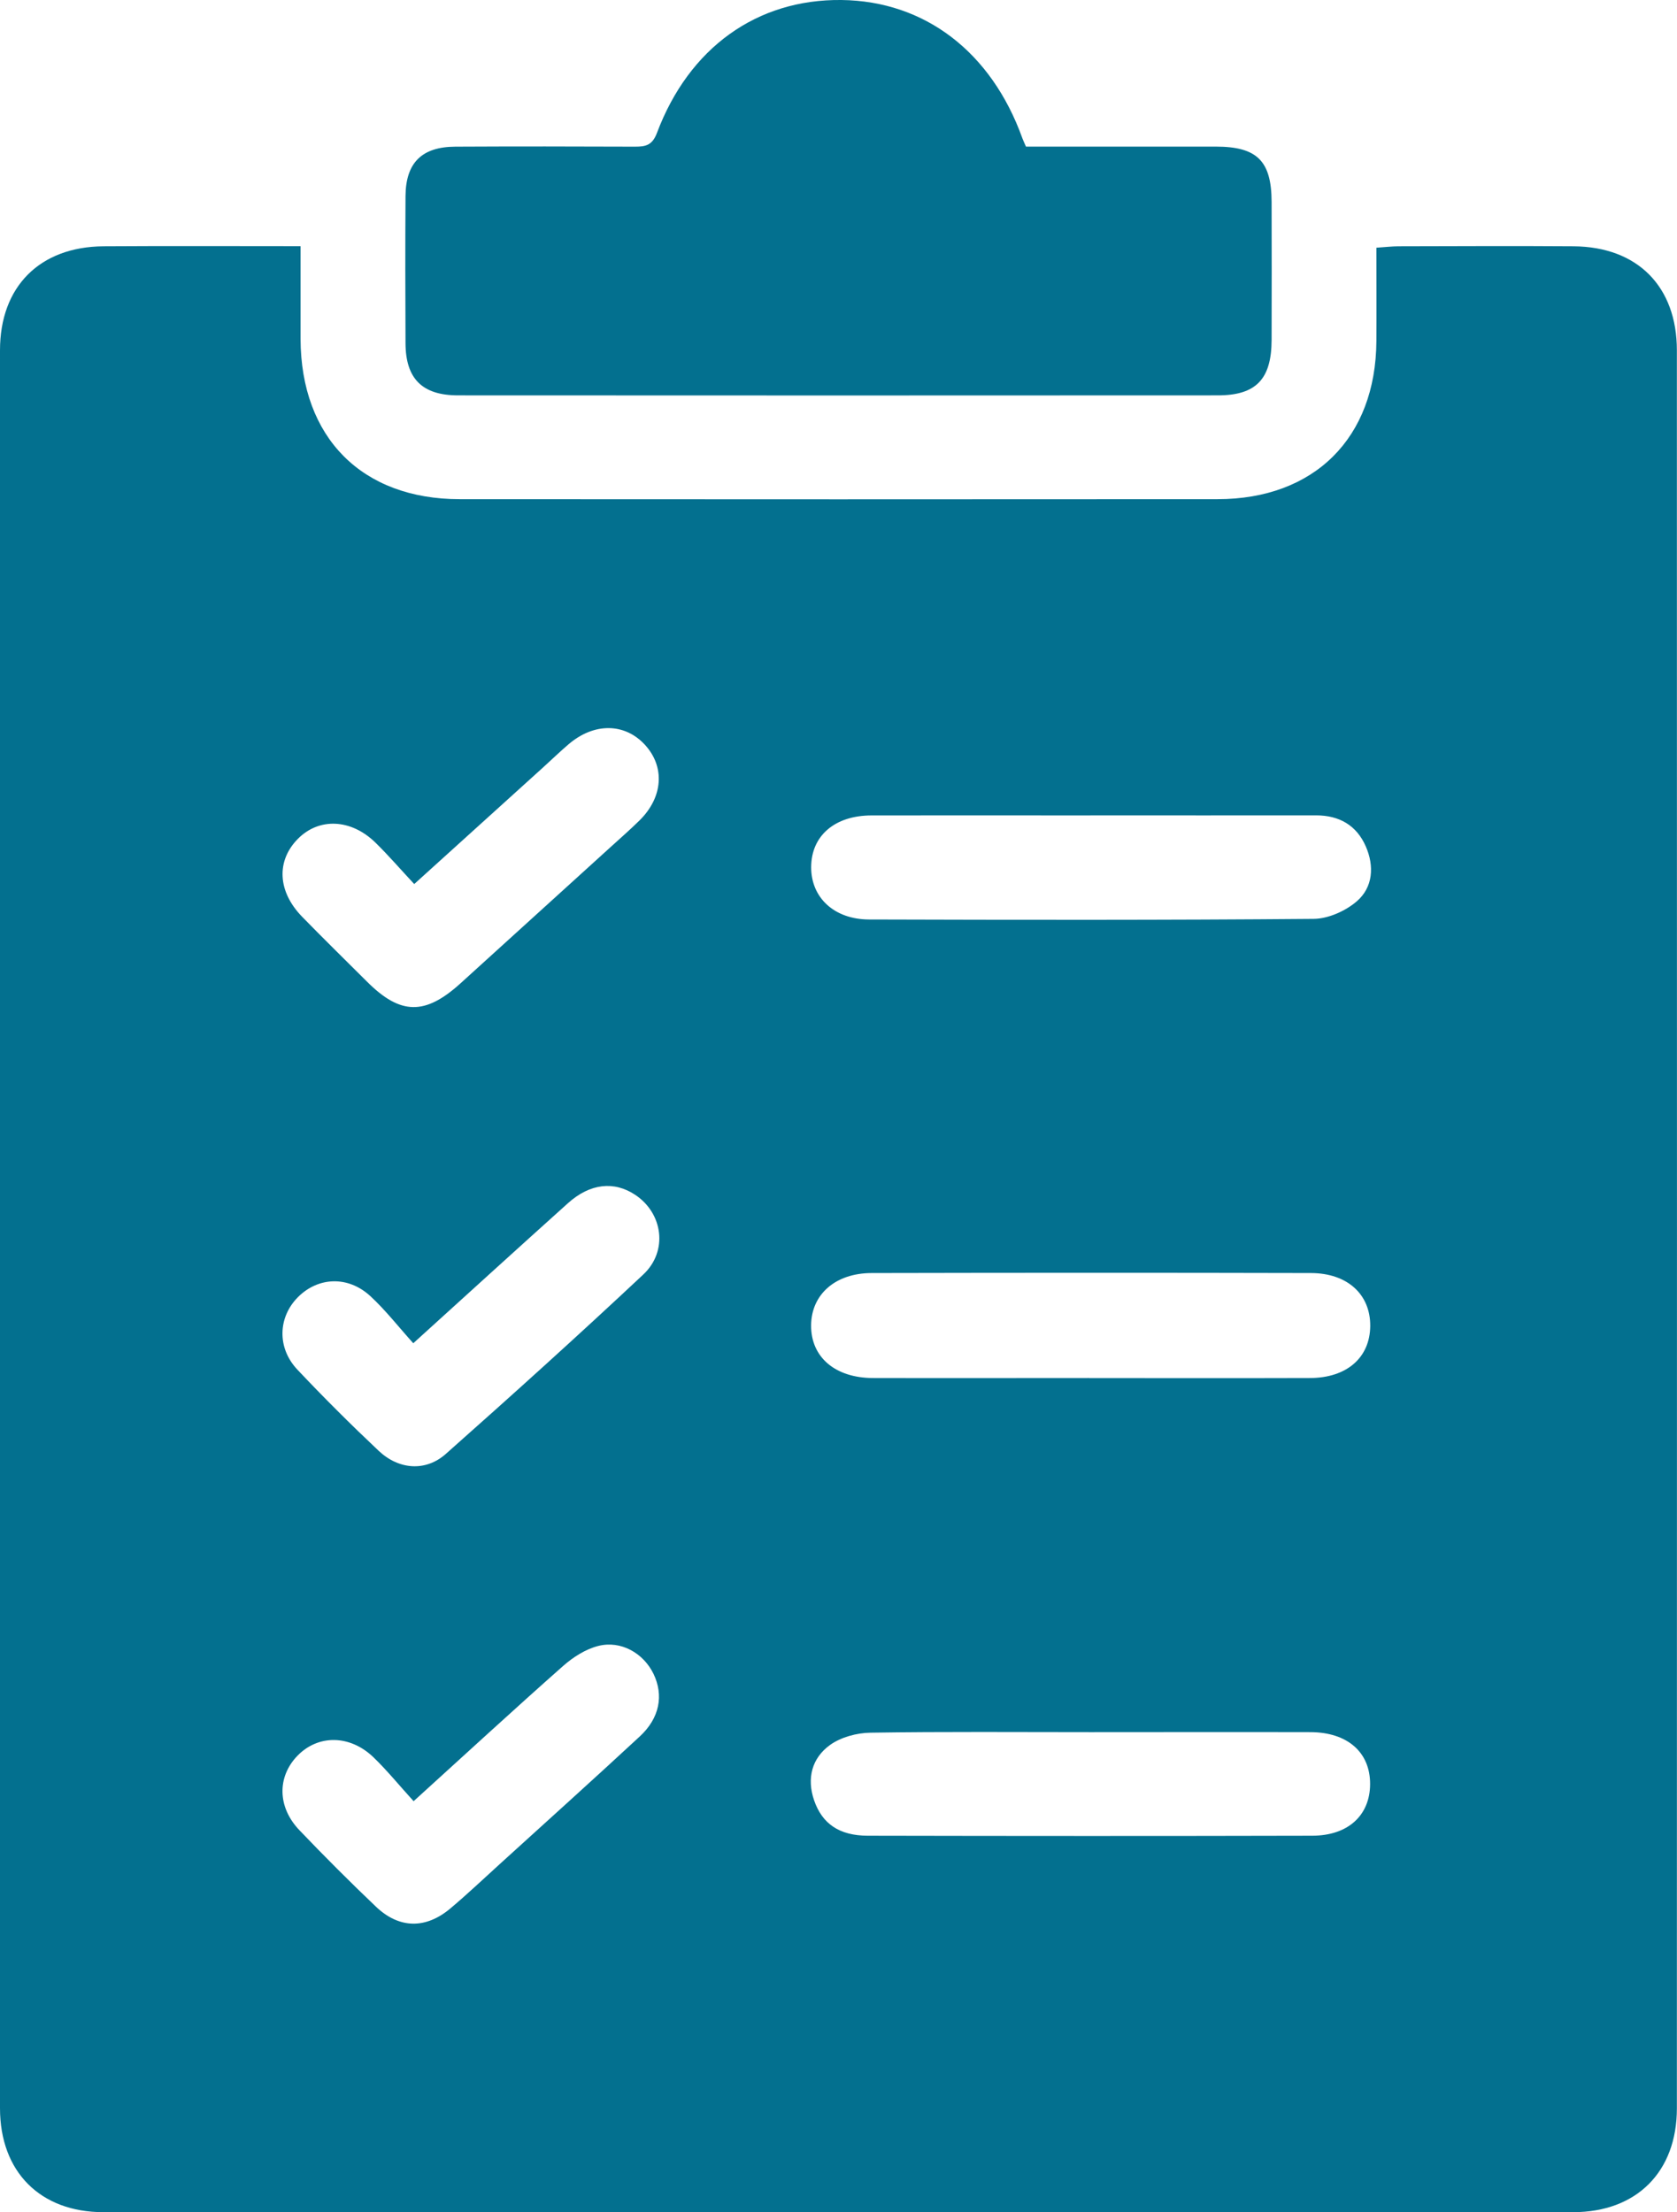
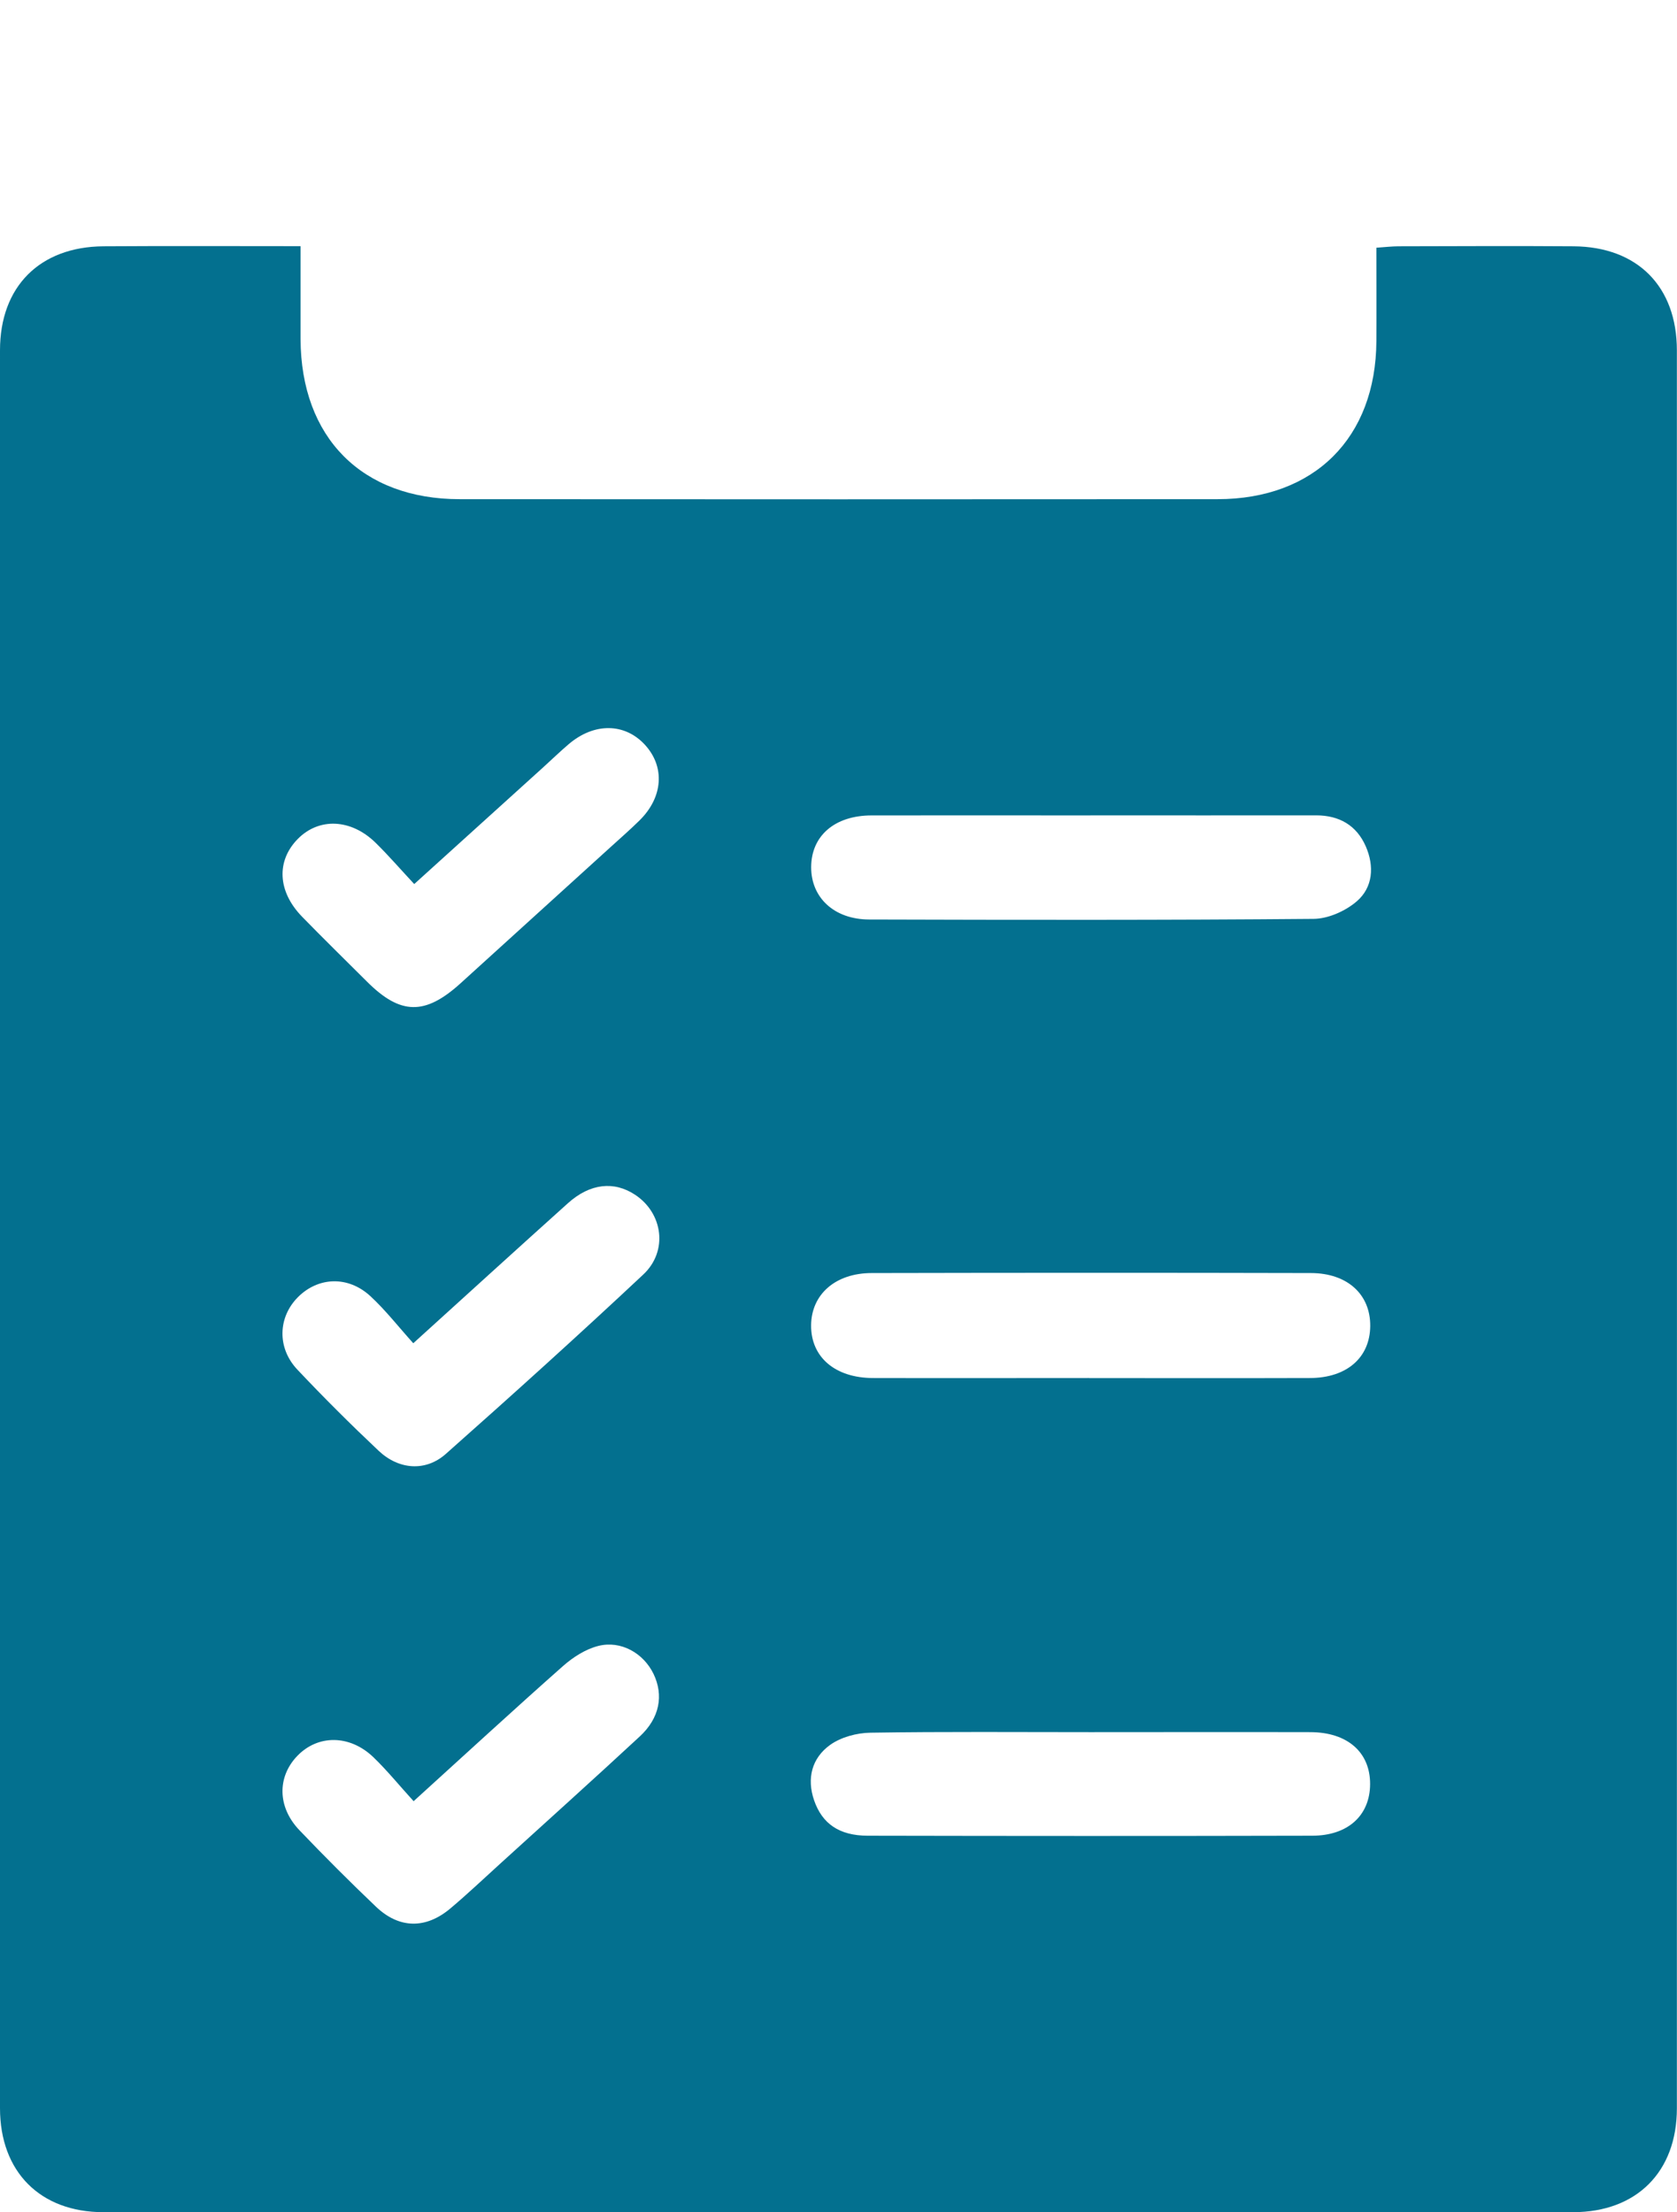
<svg xmlns="http://www.w3.org/2000/svg" id="Layer_2" viewBox="0 0 272.4 359.29">
  <defs>
    <style> .cls-1 { fill: #03708f; } </style>
  </defs>
  <g id="Layer_1-2" data-name="Layer_1">
    <g>
      <path class="cls-1" d="M48.82,39.99c0,5.36-.01,10.21,0,15.06.06,16.01,9.95,26.01,25.84,26.02,41.04.03,82.07.03,123.11,0,15.74-.01,25.71-9.97,25.8-25.67.03-4.97,0-9.94,0-15.17,1.42-.09,2.51-.23,3.6-.23,9.48-.02,18.96-.07,28.44,0,10.37.08,16.77,6.53,16.77,16.9.02,95.17.02,190.34,0,285.51,0,10.31-6.55,16.85-16.84,16.86-79.58.02-159.16.02-238.74,0-10.27,0-16.8-6.56-16.8-16.88-.02-95.17-.02-190.34,0-285.51,0-10.33,6.45-16.8,16.8-16.88,10.46-.07,20.92-.02,32.01-.02ZM176.92,223.81c11.96,0,23.91.03,35.87-.01,5.97-.02,9.73-3.31,9.78-8.43.05-5.13-3.68-8.6-9.62-8.62-23.79-.06-47.57-.05-71.36,0-5.91.01-9.79,3.47-9.84,8.47-.05,5.17,3.89,8.57,10.06,8.58,11.71.03,23.41,0,35.12,0ZM177.11,132.43c-11.85,0-23.7-.02-35.55,0-5.99.01-9.79,3.32-9.8,8.41-.01,4.92,3.71,8.47,9.4,8.49,24.07.07,48.15.11,72.22-.1,2.36-.02,5.14-1.26,6.97-2.82,2.69-2.29,2.9-5.76,1.49-8.97-1.49-3.4-4.3-5.02-8.05-5.02-12.22.02-24.45,0-36.67,0ZM177.31,281.31c-11.97,0-23.95-.1-35.92.09-2.22.03-4.79.72-6.56,1.99-2.95,2.13-3.83,5.42-2.58,9.03,1.31,3.76,4.07,5.7,8.69,5.71,24.07.05,48.15.06,72.22,0,5.82-.01,9.37-3.31,9.39-8.38.02-5.16-3.66-8.42-9.7-8.44-11.85-.03-23.7,0-35.55,0ZM67.19,292.53c-2.34-2.57-4.31-5-6.54-7.15-3.84-3.68-9-3.69-12.35-.22-3.29,3.41-3.26,8.32.34,12.08,4.05,4.24,8.2,8.39,12.44,12.43,3.77,3.58,8.08,3.64,12.09.26,2.77-2.33,5.39-4.82,8.07-7.25,7.57-6.88,15.18-13.72,22.68-20.67,3.24-3,3.91-6.69,2.23-10.17-1.63-3.35-5.27-5.46-8.97-4.53-2.06.52-4.09,1.82-5.71,3.25-7.94,7.02-15.73,14.2-24.27,21.95ZM67.28,143.57c-2.21-2.37-4.16-4.63-6.28-6.71-3.99-3.9-9.19-4.1-12.62-.62-3.53,3.58-3.3,8.54.69,12.64,3.48,3.57,7.05,7.06,10.58,10.58,5.41,5.39,9.4,5.45,15.15.24,8.13-7.37,16.25-14.75,24.38-22.13,1.57-1.43,3.17-2.82,4.68-4.31,3.86-3.78,4.19-8.74.88-12.32-3.28-3.55-8.24-3.6-12.37-.08-1.42,1.21-2.77,2.52-4.15,3.77-6.82,6.18-13.64,12.35-20.93,18.94ZM67.13,218.15c-2.44-2.71-4.52-5.39-6.97-7.65-3.62-3.34-8.48-3.13-11.76.16-3.25,3.26-3.43,8.24-.1,11.77,4.27,4.53,8.69,8.93,13.22,13.2,3.26,3.07,7.62,3.4,10.89.5,10.81-9.58,21.54-19.26,32.08-29.14,4.07-3.82,3.18-9.96-1.31-12.94-3.43-2.28-7.33-1.87-10.92,1.35-8.15,7.32-16.25,14.7-25.13,22.75Z" />
-       <path class="cls-1" d="M166.65,23.81c10.44,0,20.66-.01,30.87,0,6.68.01,9.01,2.34,9.03,8.97.02,7.48.02,14.96,0,22.44-.02,6.35-2.52,8.99-8.74,8.99-41.14.02-82.27.03-123.4,0-5.83,0-8.51-2.71-8.54-8.44-.04-7.98-.05-15.96,0-23.93.04-5.4,2.64-7.99,8.08-8.02,9.72-.05,19.45-.04,29.17,0,1.75,0,2.82-.2,3.59-2.23C111.93,7.71,122.99-.15,136.67,0c13.54.16,24.36,8.43,29.4,22.46.13.35.29.68.58,1.35Z" />
    </g>
  </g>
</svg>